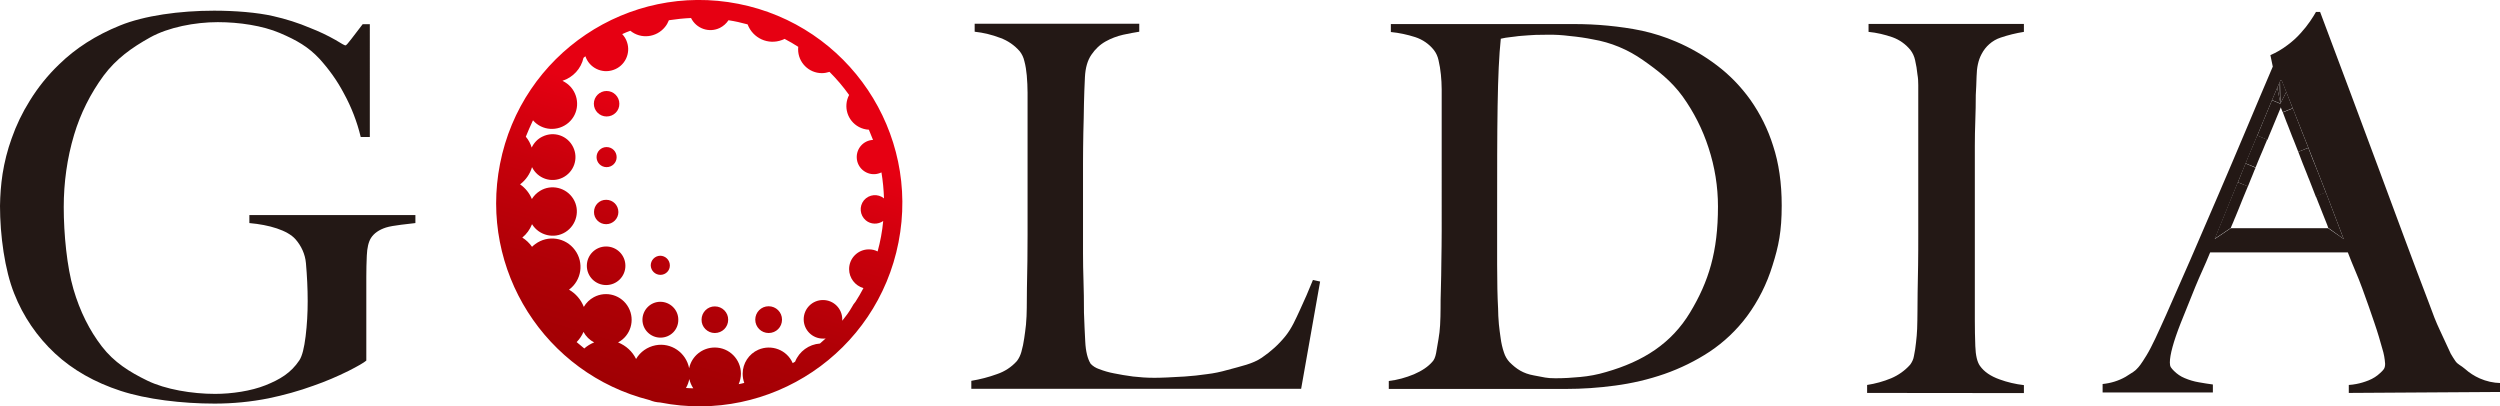
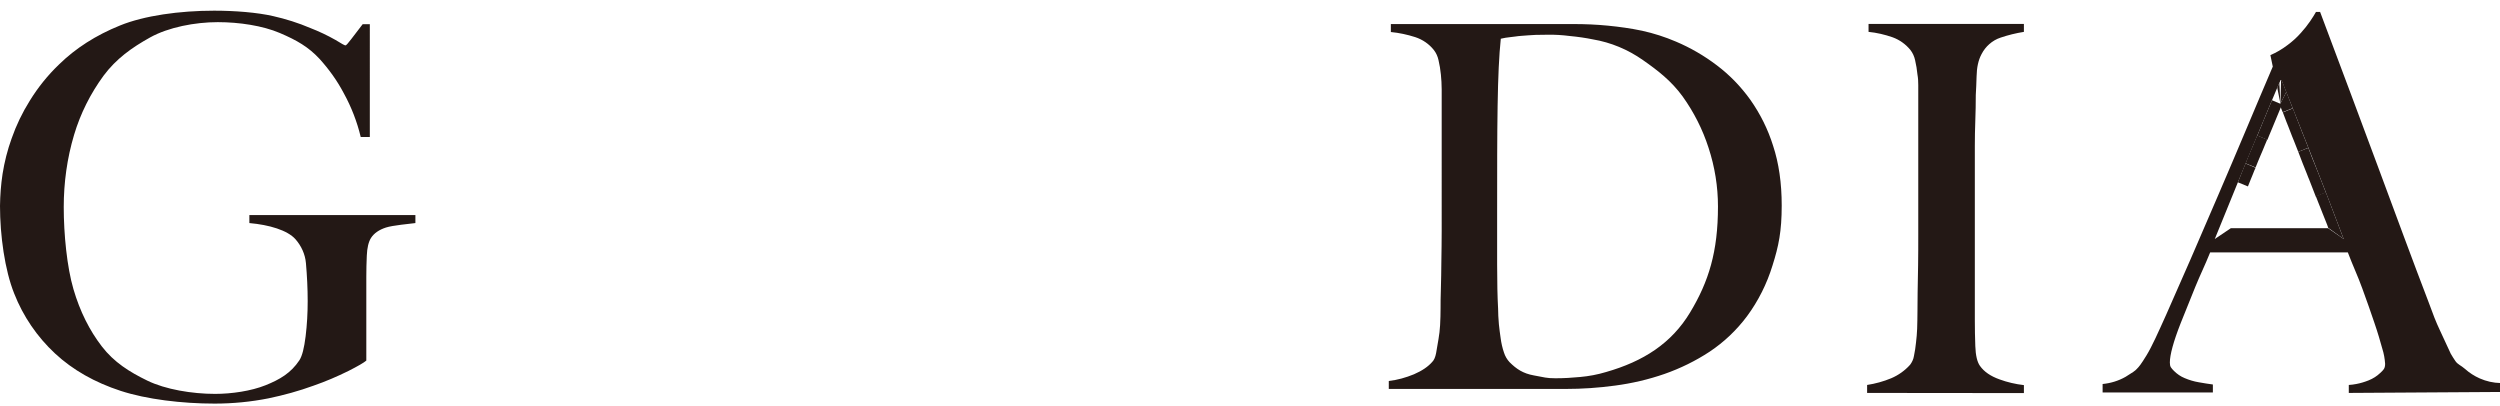
<svg xmlns="http://www.w3.org/2000/svg" version="1.1" id="文字" x="0px" y="0px" width="1569px" height="254.9px" viewBox="0 0 1569 254.9" style="enable-background:new 0 0 1569 254.9;" xml:space="preserve">
  <style type="text/css">
	.st0{fill:url(#SVGID_1_);}
	.st1{fill:#231815;}
</style>
  <g>
    <linearGradient id="SVGID_1_" gradientUnits="userSpaceOnUse" x1="357.326" y1="-143.444" x2="453.546" y2="179.196" gradientTransform="matrix(1 0 0 -1 0 257.288)">
      <stop offset="0" style="stop-color:#910000" />
      <stop offset="0.26" style="stop-color:#940001" />
      <stop offset="0.46" style="stop-color:#9E0003" />
      <stop offset="0.65" style="stop-color:#AF0006" />
      <stop offset="0.83" style="stop-color:#C7000B" />
      <stop offset="1" style="stop-color:#E50012" />
      <stop offset="1" style="stop-color:#E60012" />
    </linearGradient>
-     <path class="st0" d="M407.7,251.1c2.1,0.9,4.3,1.4,6.6,1.5c69.1,13.6,136.1-31.4,149.6-100.5C577.5,83,532.5,16,463.4,2.4   S327.3,33.8,313.8,102.9C300.7,169.4,342,234.5,407.7,251.1z M435.1,243.7c-1.5,0-3.1-0.1-4.6-0.2c1-1.7,1.7-3.6,2.1-5.6   C433.1,239.9,433.9,241.9,435.1,243.7z M366.7,218.7c-1.6-1.3-3.2-2.6-4.8-4c1.8-1.9,3.3-4,4.3-6.4c1.5,2.8,3.8,5.1,6.7,6.6   C370.6,215.8,368.5,217.1,366.7,218.7z M528.6,201.3c0-0.3,0-0.6,0-0.9c0-6.7-5.4-12.1-12.1-12.1c-6.7,0-12.1,5.4-12.1,12.1   c0,6.7,5.4,12.1,12.1,12.1c0,0,0,0,0,0c0.6,0,1.1,0,1.7-0.1c-1.2,1.1-2.4,2.2-3.6,3.2c-6.9,0.5-13,4.9-15.6,11.4   c-0.5,0.3-1,0.6-1.5,0.9c-3.6-8.3-13.3-12-21.6-8.4c-5.9,2.6-9.8,8.5-9.8,15c0,2,0.3,3.9,1,5.8c-1.1,0.3-2.3,0.6-3.5,0.8   c0.9-2.1,1.4-4.3,1.4-6.6c0-9-7.3-16.4-16.4-16.4c-7.8,0-14.5,5.4-16.1,13c-1.9-9.8-11.3-16.3-21.1-14.4c-5.1,1-9.6,4.1-12.2,8.6   c-2.3-4.7-6.3-8.4-11.3-10.4c7.9-4.2,10.8-14,6.6-21.8c-4.2-7.9-14-10.8-21.8-6.6c-2.6,1.4-4.8,3.5-6.3,6.1   c-1.8-4.6-5.1-8.4-9.3-10.8c7.9-5.8,9.6-17,3.7-24.9c-5.8-7.9-17-9.6-24.9-3.7c-0.7,0.5-1.4,1.1-2,1.7c-1.6-2.3-3.7-4.3-6.1-5.8   c2.7-2.2,4.8-5.1,6.1-8.4c4.4,7.1,13.8,9.4,20.9,5c7.1-4.4,9.4-13.8,5-20.9c-4.4-7.1-13.8-9.4-20.9-5c-2.1,1.3-3.8,3-5.1,5.1   c-1.5-3.7-4.1-6.9-7.4-9.2c3.6-2.7,6.2-6.5,7.5-10.8c3.5,7.1,12,10.1,19.2,6.6c7.1-3.5,10.1-12,6.6-19.2s-12-10.1-19.2-6.6   c-3,1.4-5.4,3.9-6.8,6.9c-0.8-2.5-2-4.8-3.7-6.8c1.4-3.5,2.9-6.9,4.5-10.3c5.7,6.6,15.7,7.2,22.3,1.5c6.6-5.7,7.2-15.7,1.5-22.3   c-1.5-1.7-3.3-3-5.3-4c6.6-2.1,11.7-7.6,13.2-14.4l1.2-1c2.4,7.2,10.3,11.1,17.5,8.6c7.2-2.4,11.1-10.3,8.6-17.5   c-0.6-1.9-1.7-3.6-3-5c1.7-0.8,3.4-1.5,5.1-2.1c6.6,5.4,16.3,4.3,21.7-2.3c1.1-1.3,1.9-2.8,2.5-4.3c4.6-0.7,9.3-1.2,13.9-1.4   c3.3,6.7,11.4,9.5,18.1,6.2c2.2-1.1,4.1-2.8,5.4-4.8c4,0.6,8,1.5,12,2.6c3.3,8.7,12.9,13.1,21.6,9.8c0.5-0.2,1.1-0.4,1.6-0.7   c2.9,1.5,5.8,3.2,8.6,5c-0.1,0.5-0.1,1.1-0.1,1.6c0,8.2,6.7,14.9,14.9,14.9c1.6,0,3.2-0.3,4.8-0.8c4.5,4.5,8.6,9.3,12.3,14.5   c-3.8,7.3-1.1,16.2,6.2,20.1c1.9,1,4,1.6,6.2,1.7c0.9,2.1,1.8,4.3,2.6,6.4c-6,0.3-10.5,5.4-10.2,11.3c0.3,6,5.4,10.5,11.3,10.2   c1.5-0.1,2.9-0.5,4.2-1.1c0.9,5.4,1.4,10.8,1.6,16.3c-3.8-3.1-9.4-2.6-12.6,1.2c-3.1,3.8-2.6,9.4,1.2,12.6   c3.1,2.6,7.6,2.7,10.9,0.4c-0.6,6.5-1.8,12.9-3.5,19.1c-1.7-0.9-3.6-1.3-5.5-1.3c-6.8,0-12.4,5.5-12.4,12.4c0,5.5,3.7,10.4,9,11.9   c-1.5,2.9-3.2,5.8-5,8.6c-0.9,1-1.7,2.2-2.3,3.4C532.9,195.8,530.8,198.6,528.6,201.3L528.6,201.3z M414.5,211.9   c-6.2,0-11.3-5-11.3-11.2c0-6.2,5-11.3,11.2-11.3s11.3,5,11.3,11.2c0,0,0,0,0,0C425.8,206.9,420.8,211.9,414.5,211.9z M380.4,178.9   c-6.7,0-12.1-5.4-12.1-12.1c0-6.7,5.4-12.1,12.1-12.1c6.7,0,12.1,5.4,12.1,12.1c0,0,0,0,0,0C392.5,173.5,387.1,178.9,380.4,178.9   C380.5,178.9,380.5,178.9,380.4,178.9L380.4,178.9z M380.4,140.7c-4.2,0-7.7-3.4-7.6-7.7c0-4.2,3.4-7.7,7.7-7.6   c4.2,0,7.6,3.4,7.6,7.7C388.1,137.2,384.7,140.7,380.4,140.7C380.5,140.7,380.5,140.7,380.4,140.7L380.4,140.7z M448.6,209   c-4.6,0-8.4-3.8-8.3-8.4c0-4.6,3.8-8.4,8.4-8.3c4.6,0,8.4,3.8,8.3,8.4c0,0,0,0,0,0C457,205.3,453.3,209,448.6,209   C448.6,209,448.6,209,448.6,209L448.6,209z M482.4,209c-4.6,0-8.4-3.7-8.4-8.4c0-4.6,3.7-8.4,8.4-8.4c4.6,0,8.4,3.7,8.4,8.4   c0,0,0,0,0,0C490.8,205.3,487.1,209,482.4,209C482.5,209,482.5,209,482.4,209L482.4,209z M414.5,172.5c-3.3,0-6-2.6-6.1-5.9   c0-3.3,2.6-6,5.9-6.1c3.3,0,6,2.6,6.1,5.9c0,0,0,0.1,0,0.1C420.5,169.8,417.8,172.5,414.5,172.5   C414.6,172.5,414.6,172.5,414.5,172.5L414.5,172.5z M380.7,104.9c-3.5,0-6.3-2.8-6.3-6.3c0-3.5,2.8-6.3,6.3-6.3   c3.5,0,6.3,2.8,6.3,6.3c0,0,0,0,0,0.1C387,102.1,384.2,104.9,380.7,104.9L380.7,104.9z M380.7,73.1c-4.4,0-8-3.6-8-8s3.6-8,8-8   s8,3.6,8,8C388.8,69.5,385.2,73.1,380.7,73.1C380.8,73.2,380.7,73.2,380.7,73.1L380.7,73.1z" />
    <path class="st1" d="M242.2,142.8c-4.3,1.4-7.5,3.6-9.4,6.6c-1.5,2.4-2.4,6.1-2.6,11.1s-0.3,8.2-0.3,13.2v52.6   c-1.5,1.3-5.3,3.5-11.2,6.5c-7.1,3.5-14.3,6.6-21.8,9.2c-9.3,3.4-18.8,6-28.4,8c-11.1,2.2-22.4,3.3-33.8,3.3c-20.6,0-42.8-2.7-59-8   s-30-13.1-41.1-23.4c-11.3-10.5-20.1-23.4-25.7-37.7C3,169.5,0,147.7,0,129.2c0.1-6.7,0.6-13.4,1.6-20c1.2-7.6,3.1-15.1,5.7-22.3   c2.9-8.3,6.7-16.2,11.4-23.7c5.1-8.3,11.3-16,18.3-22.7c10.4-10.2,23.2-18.4,38.3-24.5c15.2-6.2,37.4-9.3,59.1-9.3   c13,0,27,1.1,37,3.4c8,1.8,15.9,4.3,23.4,7.5c5.4,2.1,10.7,4.6,15.8,7.5c3.7,2.3,5.7,3.4,6.2,3.4s1.6-1.3,3.6-3.9s4.3-5.7,7.2-9.4   h4.5V86h-5.7c-2.3-9.6-5.9-18.9-10.7-27.6c-4.1-7.8-9.3-15-15.2-21.5c-6.9-7.4-14.1-11.6-24.9-16.2s-25.5-6.8-38.9-6.8   c-14.3,0-31,3.2-42.5,9.6S73,36.8,65,47.5c-8.2,11.2-14.5,23.7-18.5,37.1c-4.4,14.7-6.5,30-6.5,45.4c0,16.9,2,37.5,6.1,51.5   s10.1,25.9,17.8,35.9s17.3,16,28.6,21.5s28,8.3,42.5,8.3c10.4,0,22.6-1.8,31.6-5.4s16-7.7,21.3-15.7c1.8-2.8,3-7.8,3.9-15   c0.9-7.3,1.3-14.7,1.3-22.1c0-8-0.4-15.9-1.1-23.9c-0.5-5.6-2.9-10.8-6.6-15c-5-5.6-16.4-9-28.9-10.1v-5h104.2v5   C257,140.5,246.5,141.4,242.2,142.8z" />
-     <path class="st1" d="M816.6,244h-207v-5c5.5-0.9,10.9-2.3,16.1-4.2c4.8-1.6,9.1-4.4,12.5-8.2c1.3-1.7,2.2-3.6,2.8-5.7   c0.8-2.8,1.4-5.7,1.8-8.6c0.4-3.3,0.8-5,1.1-8.5c0.3-3.5,0.5-7.1,0.5-10.6c0-3,0-7.1,0.1-12.4s0.2-10.9,0.3-17.1s0.1-10,0.1-16.5   v-89c0-3.6-0.2-7.3-0.5-10.9c-0.3-3-0.7-6-1.5-8.9c-0.5-2.3-1.5-4.4-2.9-6.2c-3.3-3.8-7.5-6.7-12.2-8.4c-5.2-2-10.6-3.3-16.1-3.9   v-5h103.3v5c-2.8,0.4-6.2,1.1-10.1,1.9c-3.9,0.9-7.6,2.3-11,4.2c-3.6,2-6.6,4.9-8.9,8.3c-2.5,3.6-3.8,8.3-4.1,14.1   c-0.3,7.6-0.5,10.2-0.6,16.5s-0.2,12.5-0.4,18.5c-0.1,6.1-0.2,12.4-0.2,18.8v56.6c0,5.6,0.1,11.5,0.3,17.4s0.3,12.6,0.3,20   c0.2,6.9,0.5,11.8,0.8,18.1s1.5,11,3.4,14c1.4,1.5,3.2,2.6,5.2,3.3c3.1,1.2,6.2,2.1,9.4,2.7c3.7,0.8,7.7,1.4,12,2   c4.3,0.5,8.7,0.8,13,0.8c1.7,0,4.5,0,8.3-0.2s6.7-0.3,11.2-0.6s9.2-0.8,14-1.5c4.3-0.5,8.5-1.4,12.7-2.6c8.7-2.4,15.9-3.8,21.6-7.7   c5.6-3.8,10.6-8.3,14.8-13.5c4.1-5.1,6.4-10.6,9.2-16.6s5.5-12.2,8.1-18.7l4.5,1L816.6,244z" />
    <path class="st1" d="M1112.4,166.7c-3.5,11.4-8.9,22.2-16,31.8c-6.5,8.7-14.4,16.2-23.4,22.2c-8.8,5.8-18.4,10.5-28.4,14   c-10.1,3.5-20.4,5.9-31,7.3c-10.3,1.4-20.6,2.1-31,2.1h-111v-5c5.4-0.6,10.7-2.1,15.8-4.2c5.1-2.2,8.9-4.8,11.5-7.8   c1.1-1.1,1.9-2.9,2.4-5.5s1-5.5,1.5-8.8s0.8-5,1-8.7c0.2-3.7,0.3-7.3,0.3-10.7c0-3,0-7.1,0.2-12.4s0.2-10.9,0.3-17.1   s0.2-12.5,0.2-19V56c0-3.1-0.2-6.1-0.5-9.2c-0.3-3.1-0.8-6.1-1.5-9.1c-0.5-2.3-1.5-4.5-2.9-6.3c-3-3.8-7.1-6.6-11.7-8.1   c-5-1.6-10.1-2.7-15.3-3.2v-5h114.7c7.2,0,14.3,0.3,21.5,1c7.2,0.7,14.4,1.7,21.5,3.2c7.3,1.6,14.4,3.9,21.2,6.8   c9.2,3.9,17.8,8.9,25.7,14.9c8.1,6.1,15.1,13.4,21,21.6c6.2,8.8,11.1,18.6,14.3,28.9c3.6,10.9,5.4,23.4,5.4,37.5   C1118.2,145.2,1116.3,154.4,1112.4,166.7z M1072.3,92.8c-3.7-11.5-9.2-22.4-16.3-32.3c-7-9.6-15.3-16.1-24.9-22.8   c-9.4-6.6-20.1-11.1-31.5-13c-4.4-0.9-9.1-1.6-14.4-2.1c-4.7-0.6-9.4-0.9-14.2-0.8c-2.6,0-4.2,0-7.2,0.1s-6,0.4-9,0.6   s-4.4,0.6-6.9,0.8c-2,0.2-4,0.5-6,1c-1.1,10.6-1.7,23.5-2,42.2s-0.3,40.8-0.3,66.6V166c0,11.2,0.2,20.5,0.6,27.6   c0,3,0.2,6.3,0.5,9.9c0.3,3.6,0.7,5.3,1.1,8.7c0.4,3.1,1.1,6.2,2.1,9.1c0.7,2.2,1.9,4.3,3.5,6c4.3,4.3,8.5,7.1,15.2,8.3   s7.8,1.8,13.6,1.8c5.2,0,10.4-0.3,15.5-0.8c5.5-0.5,10.9-1.5,16.2-3.1c23.5-6.7,41.1-18,52.8-37.4s17.5-38.1,17.5-66.5   C1078.2,117.1,1076.2,104.7,1072.3,92.8L1072.3,92.8z" />
    <path class="st1" d="M1171.8,246.6v-5c5.2-0.8,10.3-2.2,15.1-4.2c4.5-1.9,8.6-4.8,11.9-8.5c1.2-1.6,2.1-3.5,2.4-5.5   c0.6-2.8,1-5.6,1.3-8.5c0.3-3.2,0.6-5,0.7-8.5s0.2-7.1,0.2-10.6c0-3,0-7.1,0.1-12.3s0.2-10.9,0.3-17.1s0.1-12.5,0.1-19v-94   c0-2.2-0.1-4.4-0.5-6.6c-0.3-3.1-0.8-6.1-1.5-9.1c-0.5-2.3-1.5-4.5-2.9-6.3c-2.9-3.6-6.8-6.4-11.2-8c-4.9-1.7-10-2.9-15.1-3.4v-5   h97.5v5c-5,0.8-9.9,2-14.6,3.6c-5.2,1.7-9.5,5.5-12,10.4c-2,3.7-3,8.4-3.1,14s-0.3,6.6-0.5,11.6c0,5.4-0.1,10.8-0.3,16.1   c-0.2,5.3-0.3,10.7-0.3,16.1v108.9c0,6.3,0.1,10.6,0.3,16.5s1.2,10,2.9,12.4c2.6,3.7,6.7,6.5,12.3,8.5c4.9,1.8,10.1,3,15.3,3.6v5   L1171.8,246.6z" />
    <path class="st1" d="M1470.9,150c-0.5-1.2-0.9-2.4-1.4-3.6l-1.4-3.7l-1.4-3.7c0,0-0.9-2.4-1.4-3.6l-1.4-3.7l-1.4-3.7l-1.4-3.7   c0,0-0.9-2.4-1.4-3.7l-6.3,2.5l1.4,3.6l1.4,3.5l1.3,3.3l1.2,3c0.3,0.9,1,2.5,1,2.5l0.8,2l0.5,1.4l0.2,0.6L1470.9,150z" />
    <path class="st1" d="M1459.7,120.8c-0.5-1.2-1-2.4-1.4-3.6l-1.4-3.6l-1.4-3.6c0,0-0.9-2.4-1.4-3.5c0,0-0.9-2.3-1.4-3.5l-1.4-3.4   c0,0-0.9-2.3-1.3-3.4l-1.3-3.4l-6.3,2.5c0.4,1.1,1.3,3.4,1.3,3.4c0.4,1.1,1.3,3.4,1.3,3.4l1.4,3.5l1.4,3.5c0.4,1.2,1.4,3.5,1.4,3.5   c0.5,1.2,1.4,3.6,1.4,3.6c0.5,1.2,1.4,3.6,1.4,3.6c0.5,1.2,0.9,2.4,1.4,3.6L1459.7,120.8z" />
    <path class="st1" d="M1448.7,92.7c-0.5-1.1-0.9-2.2-1.3-3.3c0,0-0.9-2.2-1.3-3.3l-1.3-3.2l-1.2-3.1l-1.2-3.1l-1.2-3l-1.1-2.9   l-1.1-2.8l-6.3,2.5c0.3,0.9,1.1,2.9,1.1,2.9l1.1,2.9l1.2,3c0.4,1,1.2,3.1,1.2,3.1l1.2,3.1c0.4,1,1.3,3.2,1.3,3.2   c0.4,1.1,1.3,3.3,1.3,3.3c0.4,1.1,0.9,2.2,1.3,3.3L1448.7,92.7z" />
    <path class="st1" d="M1438.9,67.9c-0.7-1.9-1.4-3.7-2.1-5.4c-1-2.5-1.3-3.3-1.9-4.8l-4.1,8l0.3,0.9c0.3,0.7,0.7,1.9,1.5,3.8   L1438.9,67.9z" />
    <path class="st1" d="M1434.9,57.7c-0.6-1.5-1.2-3-1.7-4.4c0,0-1.1-2.6-1.6-3.8l-0.4,17.1l-0.2-0.5l-0.2-0.4L1434.9,57.7z" />
-     <path class="st1" d="M1431.6,49.6c-0.3,0.7-0.7,1.5-1.1,2.4l0.7,13.1l0,0L1431.6,49.6z" />
+     <path class="st1" d="M1431.6,49.6l0.7,13.1l0,0L1431.6,49.6z" />
    <path class="st1" d="M1430.5,52c-0.4,0.9-0.8,1.9-1.3,3l2,10.1l0,0L1430.5,52z" />
-     <path class="st1" d="M1429.2,55c-0.5,1.1-1,2.3-1.5,3.6c0,0-1.1,2.7-1.8,4.2l5.3,2.2l0,0L1429.2,55z" />
    <polygon class="st1" points="1390,150 1470.9,150 1461.1,143.2 1400.1,143.2  " />
    <path class="st1" d="M1425.9,62.9c-0.6,1.5-1.3,3.1-2,4.8c0,0-1.4,3.4-2.2,5.3l-1.2,2.8c0,0-0.8,1.9-1.2,3l-1.3,3.1   c0,0-0.9,2.1-1.3,3.2l6.3,2.7c0.4-1.1,1.3-3.2,1.3-3.2l1.3-3.1c0.4-1,1.2-2.9,1.2-2.9l1.2-2.9c0.8-1.8,2.2-5.3,2.2-5.3   c0.7-1.7,1.4-3.3,2-4.8L1425.9,62.9z" />
    <path class="st1" d="M1416.6,85c-0.5,1.1-0.9,2.2-1.4,3.3c0,0-1,2.3-1.4,3.4c0,0-1,2.3-1.5,3.5c0,0-1,2.4-1.5,3.6l-1.5,3.7l6.3,2.6   c0.5-1.2,1.5-3.7,1.5-3.7c0.5-1.2,1.5-3.6,1.5-3.6c0.5-1.2,1.5-3.5,1.5-3.5l1.4-3.4c0.5-1.1,1-2.2,1.4-3.3L1416.6,85z" />
    <path class="st1" d="M1409.3,102.6l-1.6,3.8c0,0-1.1,2.6-1.6,4c0,0-1.1,2.7-1.6,4l6.3,2.6c0.6-1.4,1.6-4,1.6-4   c0.6-1.3,1.6-3.9,1.6-3.9c0.5-1.3,1-2.6,1.6-3.8L1409.3,102.6z" />
-     <path class="st1" d="M1404.4,114.4c-0.6,1.4-1.1,2.8-1.7,4.1c0,0-1.1,2.8-1.7,4.2c0,0-1.2,2.9-1.8,4.3c0,0-1.2,2.9-1.8,4.4   l-1.8,4.5l-1.9,4.6c0,0-1.3,3.1-1.9,4.7c0,0-1.3,3.1-1.9,4.7l10.1-6.8c0.2-0.4,0.7-1.7,0.7-1.7c0.3-0.6,1-2.3,1-2.3   c0.3-0.9,1.2-2.9,1.2-2.9c0.4-1.1,1.4-3.4,1.4-3.4c0.5-1.2,1.5-3.7,1.5-3.7c0.5-1.3,1.6-4,1.6-4l1.7-4.1l1.7-4.1L1404.4,114.4z" />
    <path class="st1" d="M1474.1,246.6v-5c1.6-0.1,3.2-0.3,4.7-0.6c2.7-0.5,5.3-1.3,7.8-2.3c2.7-1.1,5.1-2.6,7.2-4.6   c2-1.9,3.1-2.7,3.1-5.8c-0.2-3.2-0.8-6.5-1.8-9.6c-1.2-4.4-2.8-9.9-5-16.3c-2.2-6.4-4.6-13.5-7.5-21.3c-2.8-7.8-5.9-14.2-9.1-22.7   h-86.4c-3.3,8.2-6.4,14.4-9.4,21.8s-6.1,15-9.1,22.6c-4.6,11.7-6.8,20-6.8,24.7c0,2.8,0.8,3.4,2.6,5.3c1.9,1.9,4.2,3.5,6.7,4.5   c2.8,1.2,5.8,2.1,8.8,2.6c3.1,0.6,6.1,1,8.9,1.4v5h-69.2v-5.3c5.1-0.5,10-2,14.4-4.5c4-2.4,6.3-4,7-4.9c1.5-1.5,2.6-2.8,6.1-8.5   s7.4-14.5,12.4-25.6c4.5-10.2,9.6-21.8,15.3-34.8c5.6-13,11.4-26.4,17.3-40.1c5.9-13.7,11.8-27.6,17.7-41.6s11.4-27.1,16.6-39.2   l-1.5-7.2c3.7-1.6,7.3-3.7,10.6-6.2c3-2.2,5.8-4.7,8.3-7.5c2.2-2.4,4.2-4.9,6-7.5c1.6-2.4,2.9-4.4,3.7-5.9h2.6   c6.8,18,13.2,35.1,19.2,51.2s11.8,31.7,17.4,46.7c5.5,14.9,10.9,29.4,16.1,43.4s10.4,27.8,15.6,41.4c2.4,6.7,4.6,12.3,6.7,16.7   c2.1,4.4,4.4,9.5,7,15.1c0.9,1.6,1.9,3.1,2.9,4.6c1.5,2.2,3.5,2.7,6,4.9c2.8,2.5,5.9,4.5,9.3,6c4.1,1.8,8.5,2.8,13,2.9v5.6   L1474.1,246.6z M1431.6,49.6c-1.3,2.8-3.2,7.3-5.7,13.3s-5.6,13.4-9.2,22.1s-7.8,18.5-12.2,29.4L1390,150h80.9   c-3.7-9.7-7.4-19.5-11.2-29.3s-7.5-19.1-11-28.1c-3.6-9-6.8-17.2-9.8-24.7S1433.5,54.3,1431.6,49.6L1431.6,49.6z" />
  </g>
</svg>